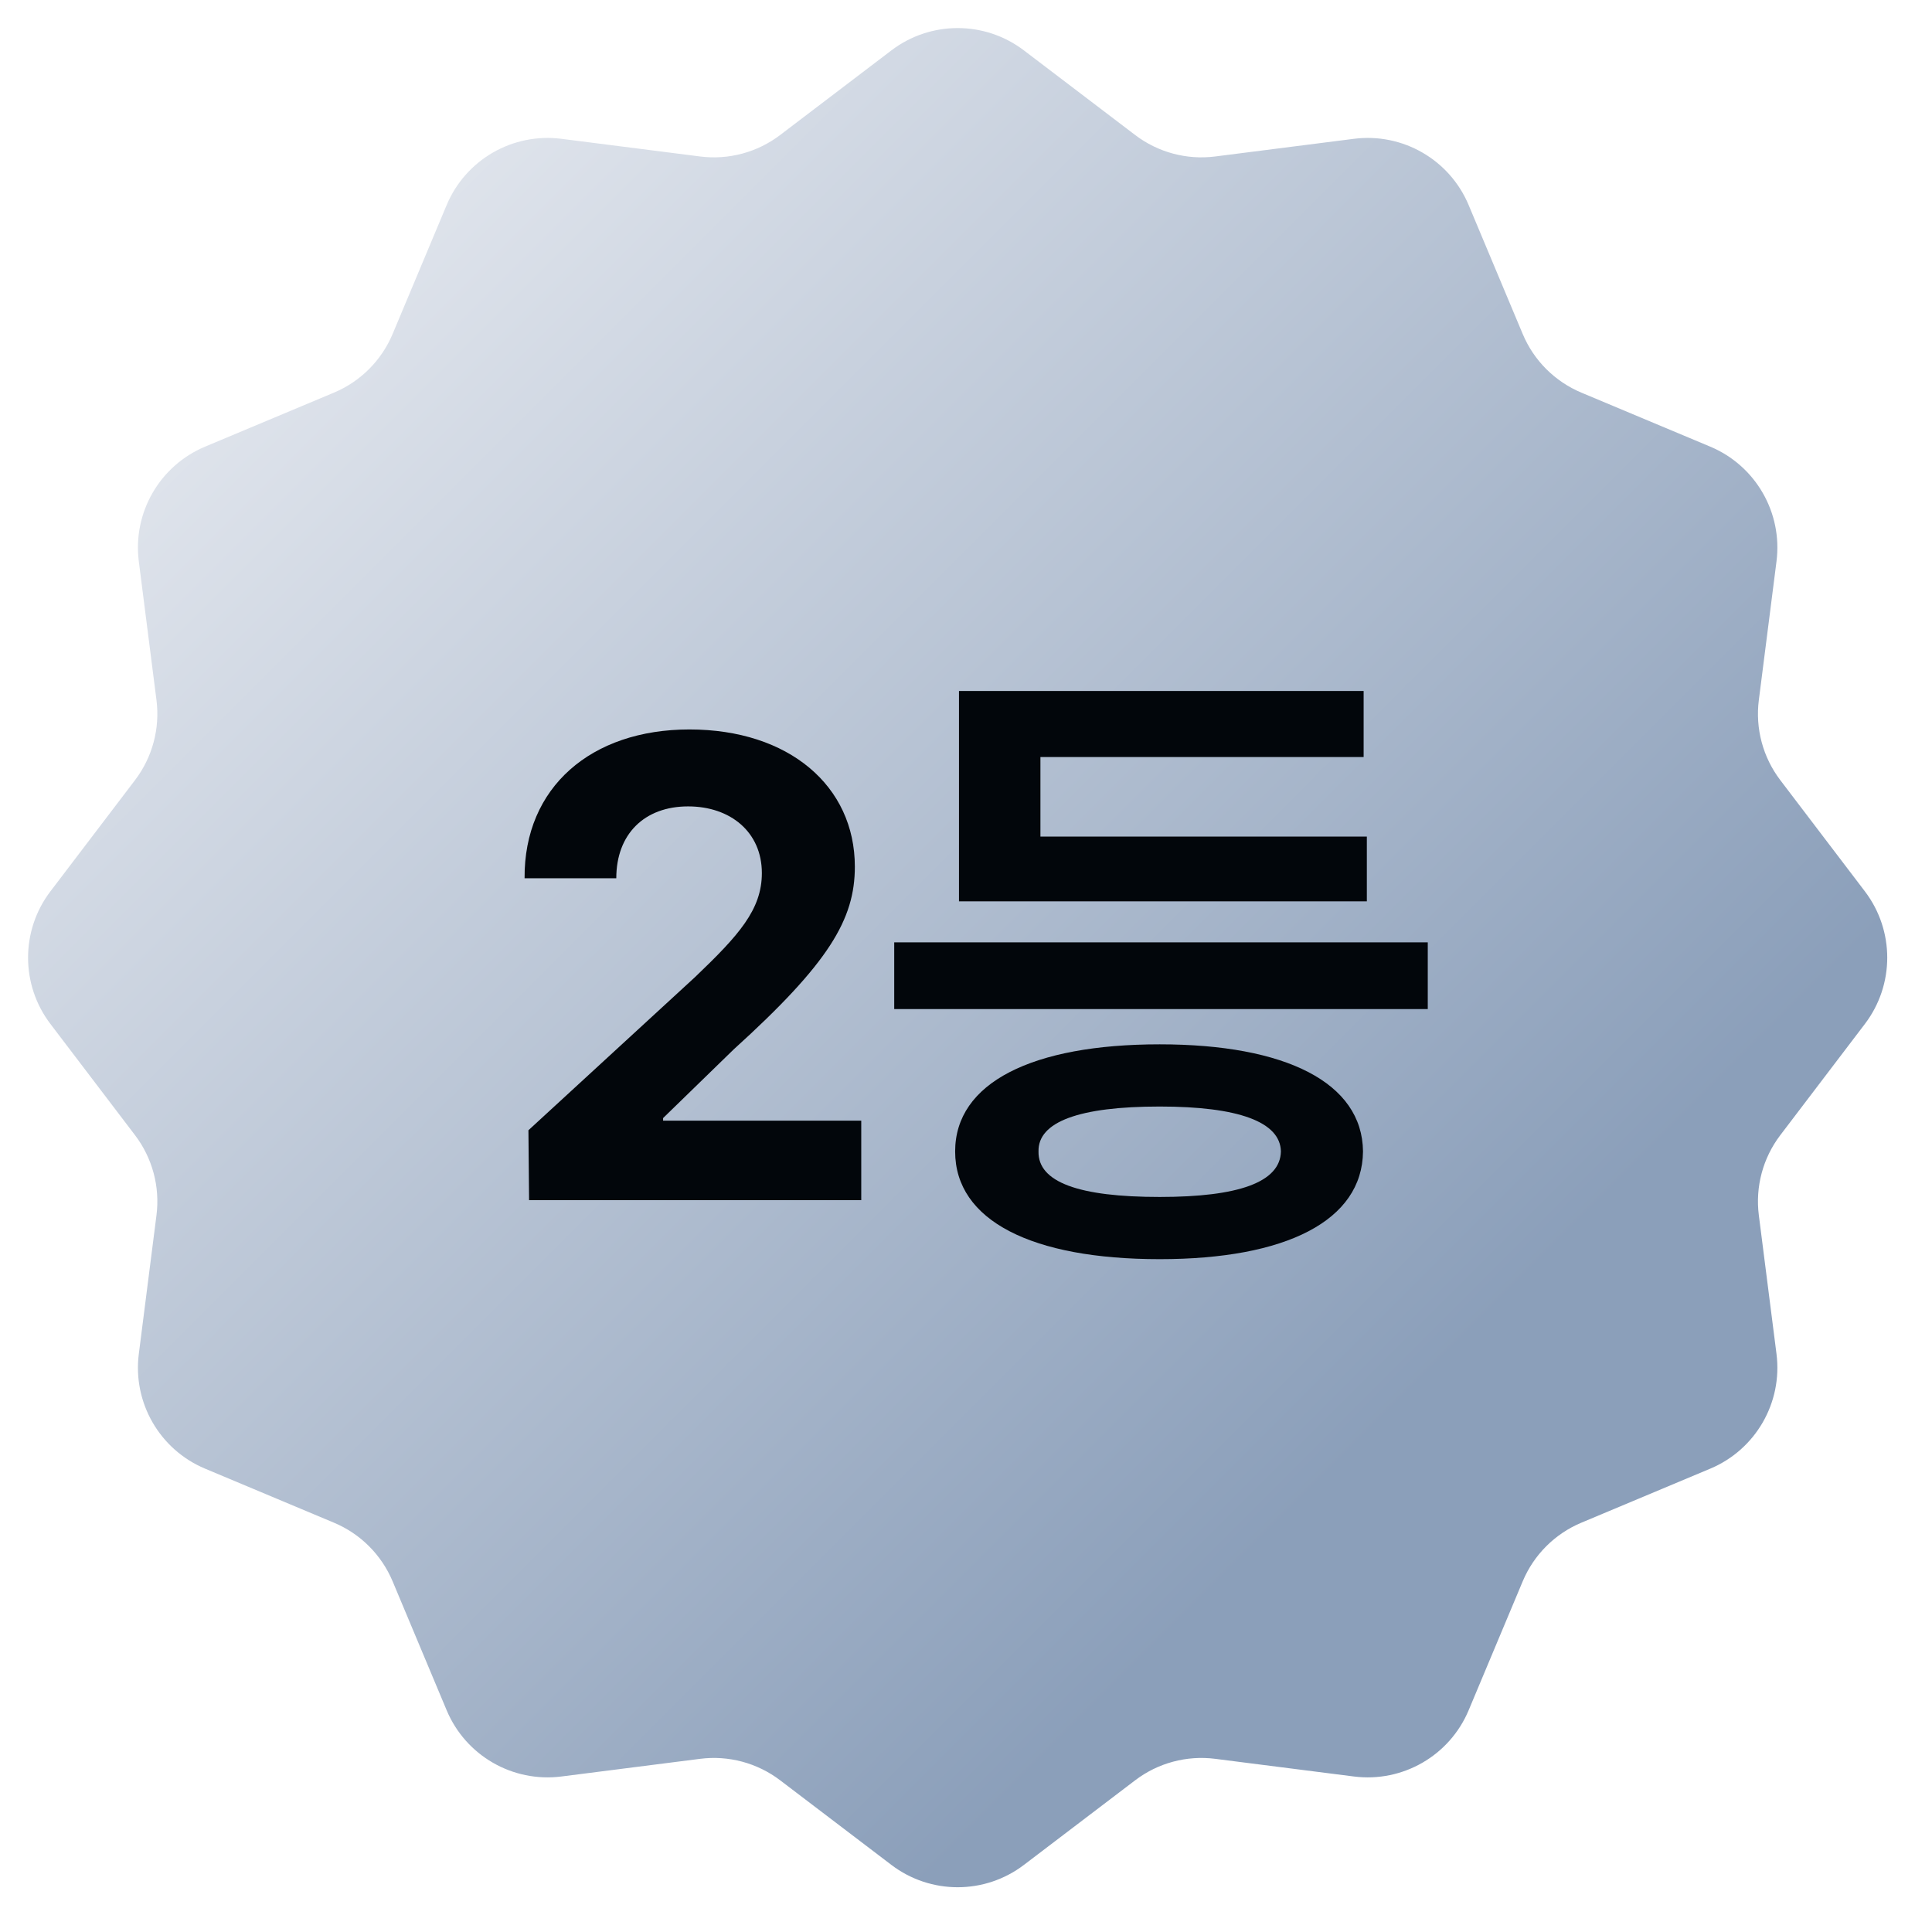
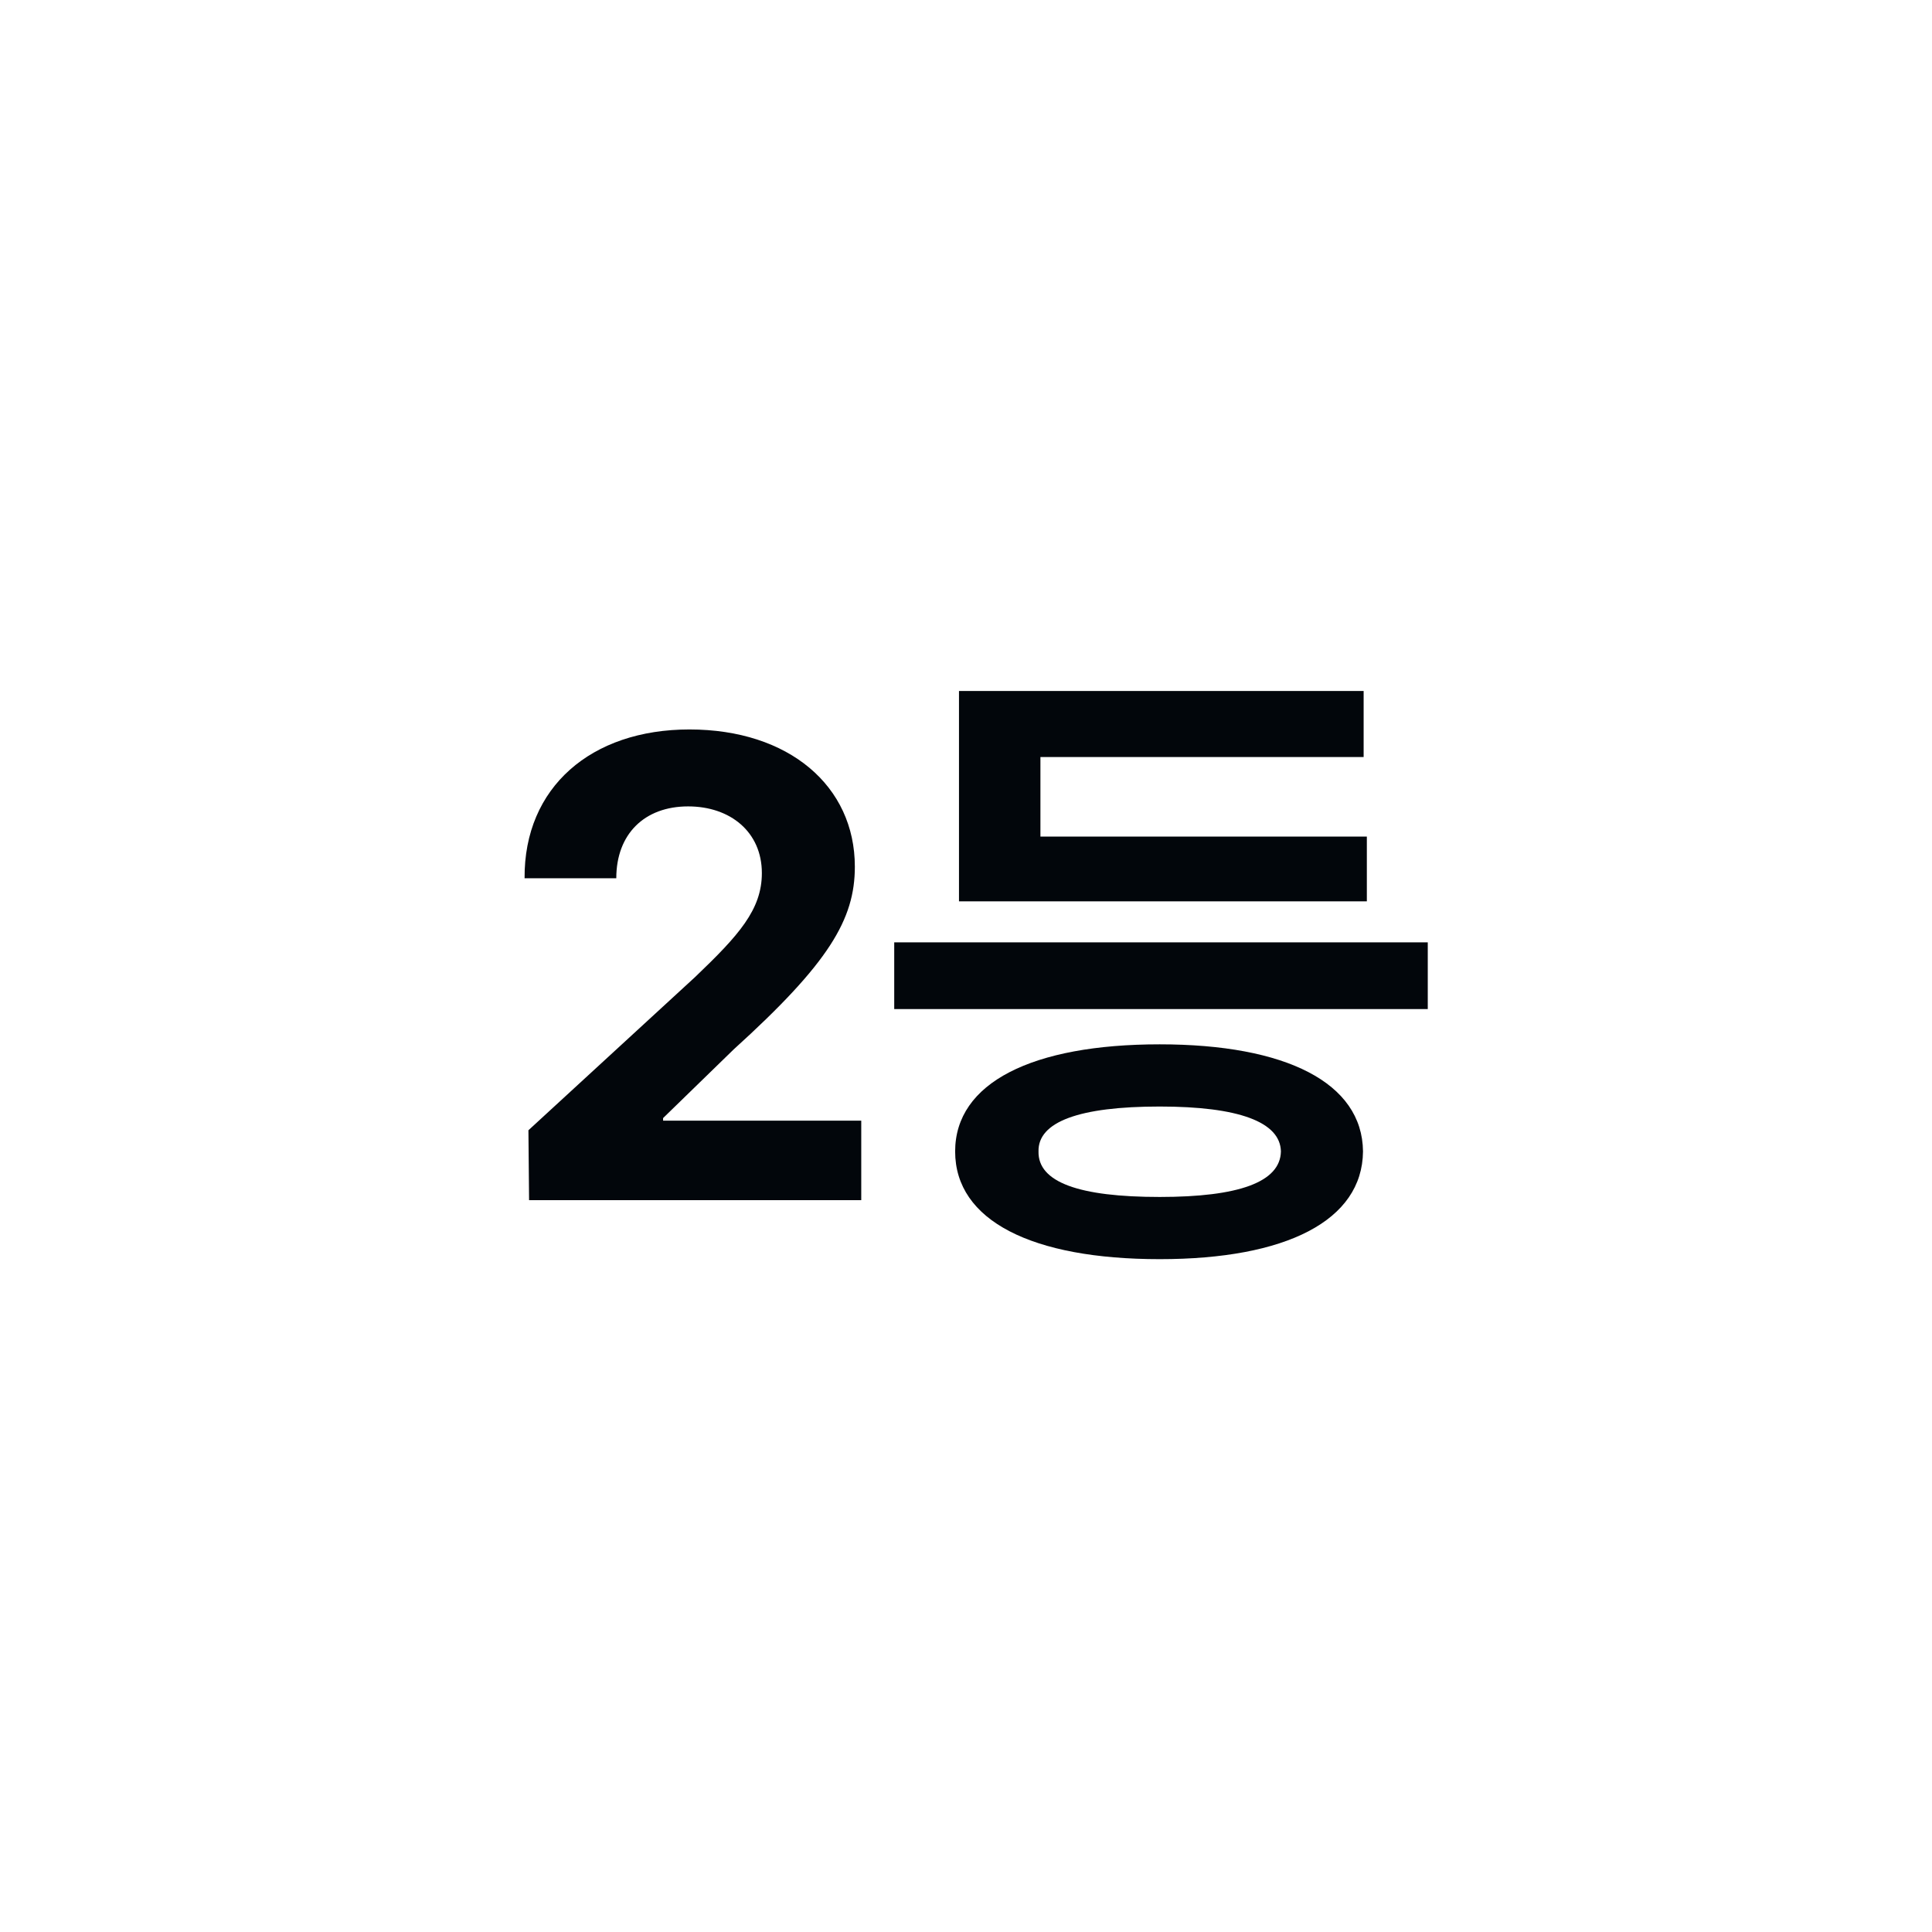
<svg xmlns="http://www.w3.org/2000/svg" width="92" height="92" viewBox="0 0 92 92" fill="none">
-   <path d="M42.447 2.4C44.312 0.982 46.893 0.982 48.758 2.4L54.055 6.429C55.143 7.257 56.513 7.624 57.869 7.451L64.472 6.61C66.795 6.314 69.031 7.605 69.936 9.766L72.51 15.904C73.038 17.165 74.041 18.167 75.301 18.696L81.44 21.269C83.6 22.174 84.891 24.41 84.595 26.734L83.754 33.336C83.581 34.692 83.948 36.062 84.776 37.15L88.805 42.447C90.223 44.312 90.223 46.893 88.805 48.758L84.776 54.055C83.948 55.143 83.581 56.513 83.754 57.869L84.595 64.472C84.891 66.795 83.6 69.031 81.44 69.936L75.301 72.51C74.041 73.038 73.038 74.041 72.51 75.301L69.936 81.44C69.031 83.6 66.795 84.891 64.472 84.595L57.869 83.754C56.513 83.581 55.143 83.948 54.055 84.776L48.758 88.805C46.893 90.223 44.312 90.223 42.447 88.805L37.15 84.776C36.062 83.948 34.692 83.581 33.336 83.754L26.734 84.595C24.41 84.891 22.174 83.6 21.269 81.44L18.696 75.301C18.167 74.041 17.165 73.038 15.904 72.51L9.766 69.936C7.605 69.031 6.314 66.795 6.61 64.472L7.451 57.869C7.624 56.513 7.257 55.143 6.429 54.055L2.4 48.758C0.982 46.893 0.982 44.312 2.4 42.447L6.429 37.15C7.257 36.062 7.624 34.692 7.451 33.336L6.61 26.734C6.314 24.41 7.605 22.174 9.766 21.269L15.904 18.696C17.165 18.167 18.167 17.165 18.696 15.904L21.269 9.766C22.174 7.605 24.41 6.314 26.734 6.61L33.336 7.451C34.692 7.624 36.062 7.257 37.15 6.429L42.447 2.4Z" fill="url(#paint0_linear_583_7910)" />
-   <path d="M25.194 57.15L25.163 53.822L33.103 46.523C35.179 44.538 36.279 43.317 36.279 41.576C36.279 39.622 34.782 38.4 32.767 38.4C30.691 38.4 29.347 39.714 29.347 41.821H24.98C24.95 37.484 28.156 34.736 32.828 34.736C37.561 34.736 40.707 37.423 40.707 41.271C40.707 43.775 39.485 45.852 34.935 49.974L31.576 53.242V53.364H41.012V57.15H25.194ZM67.989 44.874V48.05H42.582V44.874H67.989ZM65.088 39.836V42.92H45.666V32.904H64.935V36.049H49.544V39.836H65.088ZM55.224 49.73C61.24 49.73 64.874 51.562 64.905 54.83C64.874 58.128 61.24 59.96 55.224 59.96C49.147 59.96 45.483 58.128 45.483 54.83C45.483 51.562 49.147 49.73 55.224 49.73ZM55.224 52.692C51.377 52.692 49.422 53.425 49.453 54.83C49.422 56.295 51.377 56.998 55.224 56.998C58.98 56.998 60.965 56.295 60.996 54.83C60.965 53.425 58.98 52.692 55.224 52.692Z" fill="#02060B" />
+   <path d="M25.194 57.15L25.163 53.822L33.103 46.523C35.179 44.538 36.279 43.317 36.279 41.576C36.279 39.622 34.782 38.4 32.767 38.4C30.691 38.4 29.347 39.714 29.347 41.821H24.98C24.95 37.484 28.156 34.736 32.828 34.736C37.561 34.736 40.707 37.423 40.707 41.271C40.707 43.775 39.485 45.852 34.935 49.974L31.576 53.242V53.364H41.012V57.15ZM67.989 44.874V48.05H42.582V44.874H67.989ZM65.088 39.836V42.92H45.666V32.904H64.935V36.049H49.544V39.836H65.088ZM55.224 49.73C61.24 49.73 64.874 51.562 64.905 54.83C64.874 58.128 61.24 59.96 55.224 59.96C49.147 59.96 45.483 58.128 45.483 54.83C45.483 51.562 49.147 49.73 55.224 49.73ZM55.224 52.692C51.377 52.692 49.422 53.425 49.453 54.83C49.422 56.295 51.377 56.998 55.224 56.998C58.98 56.998 60.965 56.295 60.996 54.83C60.965 53.425 58.98 52.692 55.224 52.692Z" fill="#02060B" />
  <defs>
    <linearGradient id="paint0_linear_583_7910" x1="12.305" y1="11.936" x2="67.097" y2="66.728" gradientUnits="userSpaceOnUse">
      <stop stop-color="#E3E7EE" />
      <stop offset="1" stop-color="#8B9FBA" />
    </linearGradient>
  </defs>
</svg>